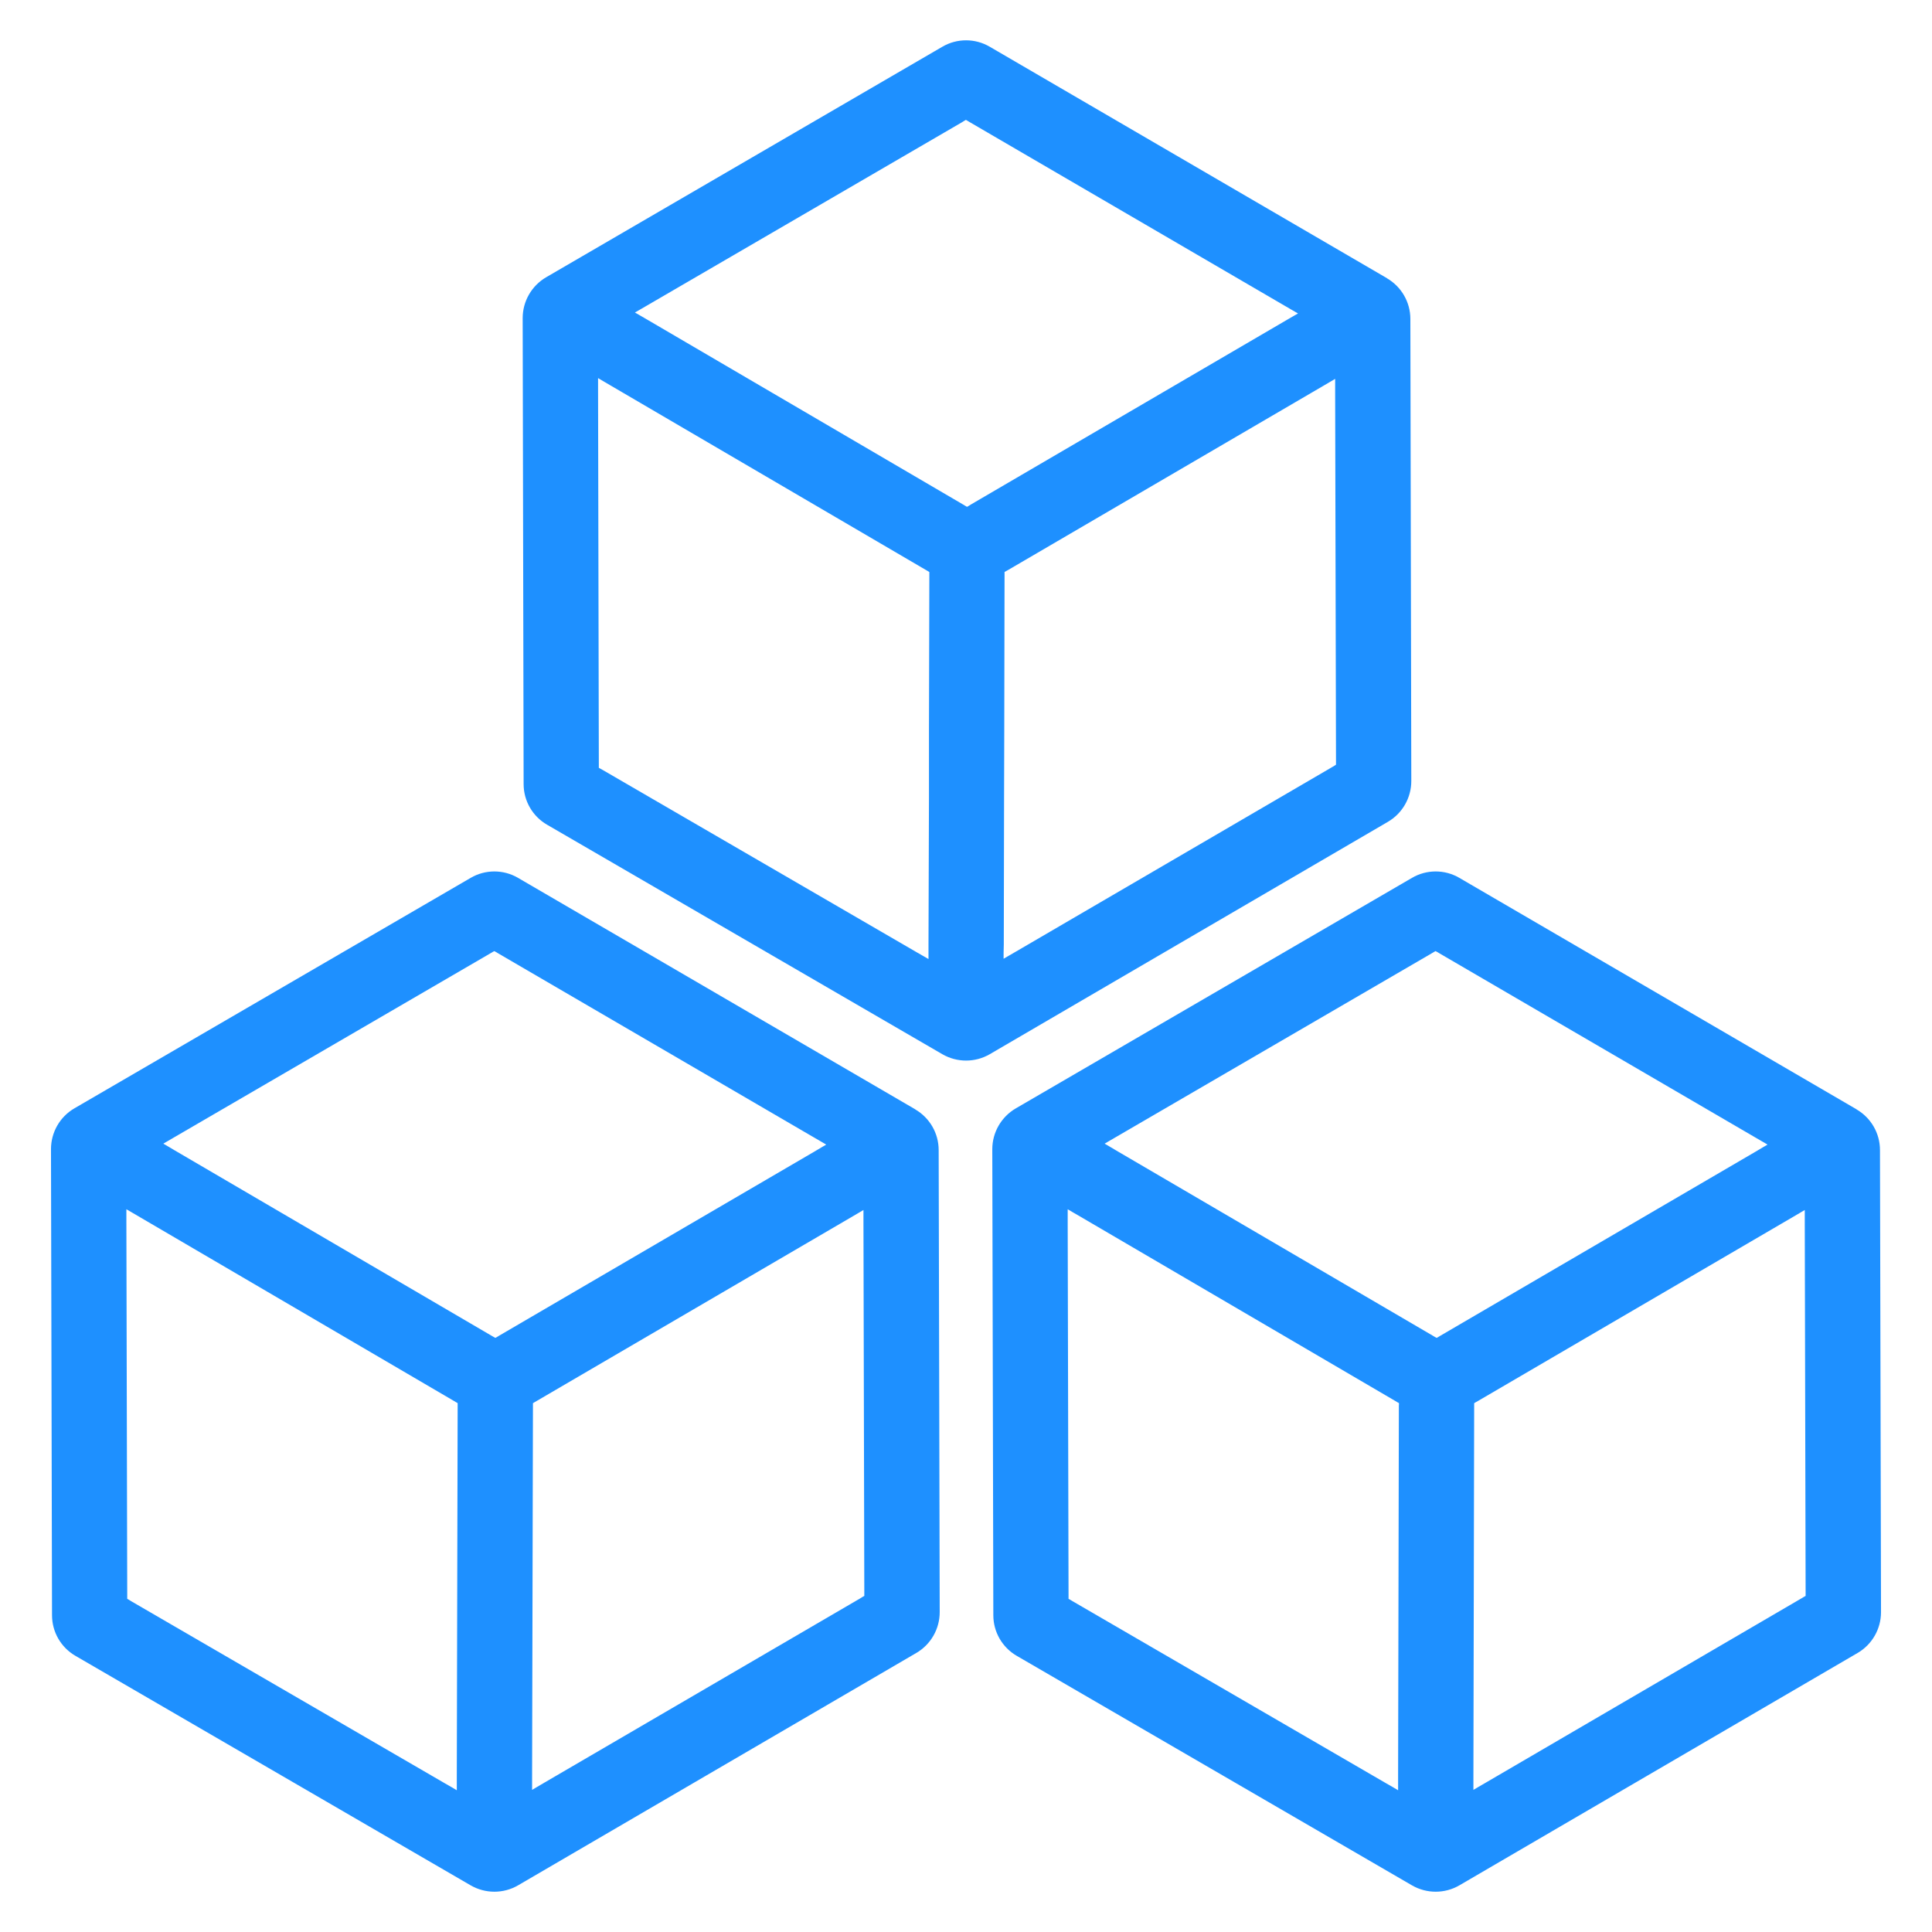
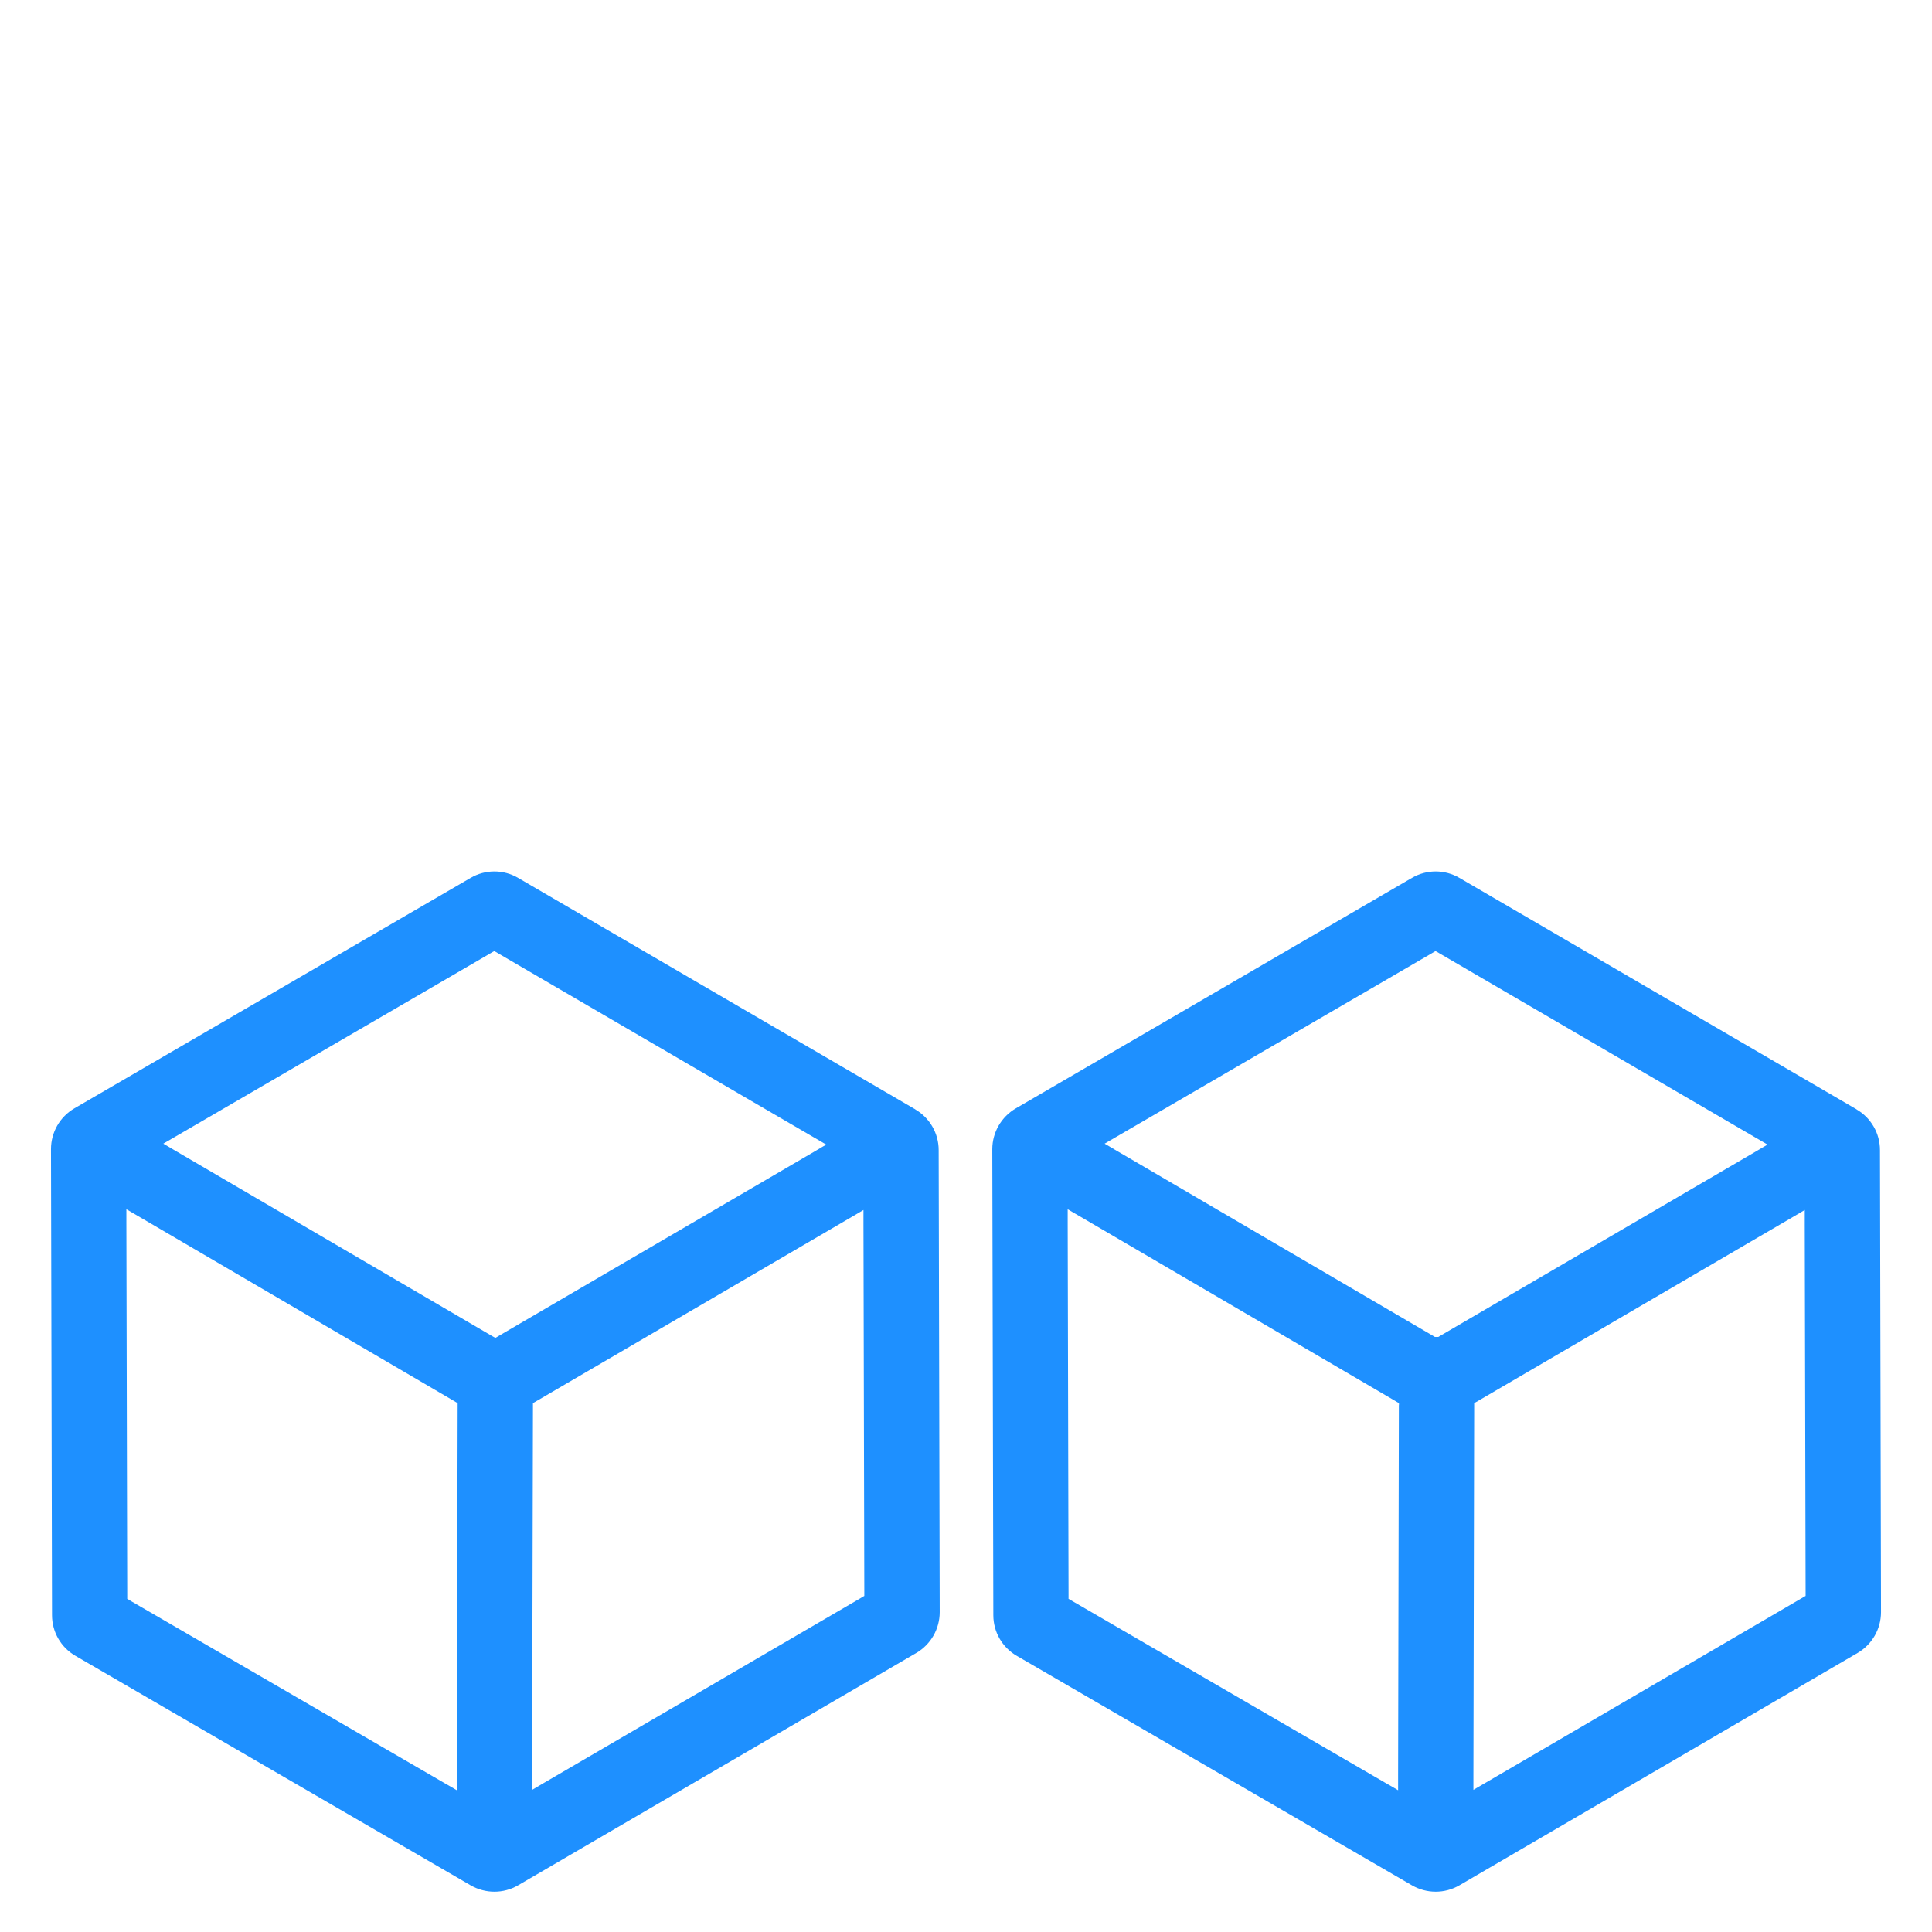
<svg xmlns="http://www.w3.org/2000/svg" width="205" height="205" viewBox="0 0 205 205" fill="none">
  <g clip-path="url(#clip0_240_475)">
    <path d="M97.12 117.71L54.97 93.15C53.42 92.24 51.49 92.24 49.94 93.15L7.9 117.6C6.35 118.5 5.41 120.15 5.41 121.94L5.52 171.39C5.52 173.17 6.47 174.81 8.01 175.7L49.94 200.05C51.5 200.95 53.42 200.95 54.97 200.05L97.23 175.39C98.77 174.49 99.71 172.84 99.71 171.06L99.6 122.03C99.6 120.25 98.65 118.61 97.12 117.72V117.71ZM48.56 149.38L48.47 188.47V189.96L47.93 189.64L47.18 189.21L13.92 169.9L13.68 169.75L13.5 169.65V169.16L13.41 129.82V128.31L13.96 128.63L14.71 129.07L48.13 148.63L48.38 148.78L48.56 148.88V149.38ZM52.74 141.86L52.56 141.96L52.38 141.86L52.12 141.71L18.6 122.1L17.86 121.66L17.33 121.35L17.86 121.04L18.6 120.61L52.01 101.17L52.26 101.02L52.45 100.92L52.63 101.02L52.88 101.17L86.4 120.71L87.14 121.14L87.67 121.45L87.14 121.76L86.4 122.2L52.99 141.71L52.74 141.86ZM91.71 169.34L91.53 169.44L91.29 169.59L57.75 189.16L57 189.6L56.46 189.92V188.42L56.55 149.38V148.89L56.73 148.78L56.97 148.64L90.33 129.15L91.08 128.71L91.62 128.39V129.89L91.71 168.84V169.34Z" fill="#1E90FF" />
-     <path d="M197 117.71L154.85 93.15C153.3 92.24 151.37 92.24 149.82 93.15L107.78 117.61C106.24 118.51 105.29 120.16 105.29 121.94L105.4 171.39C105.4 173.17 106.35 174.81 107.89 175.7L149.82 200.05C151.38 200.95 153.3 200.95 154.85 200.05L197.11 175.39C198.65 174.49 199.59 172.84 199.59 171.06L199.48 122.03C199.48 120.25 198.53 118.61 197 117.72V117.71ZM148.43 149.09V149.38L148.35 188.47V189.96L147.81 189.64L147.06 189.21L113.81 169.9L113.56 169.75L113.38 169.65V169.16L113.29 129.82V128.31L113.83 128.63L114.59 129.07L148.01 148.63L148.26 148.78L148.44 148.88V149.09H148.43ZM152.62 141.86L152.44 141.96L152.25 141.86L152 141.71L118.48 122.1L117.74 121.66L117.21 121.35L117.74 121.04L118.48 120.61L151.89 101.17L152.14 101.02L152.32 100.92L152.51 101.02L152.76 101.17L186.28 120.71L187.02 121.14L187.55 121.45L187.02 121.76L186.28 122.2L152.87 141.71L152.62 141.86ZM191.59 169.34L191.41 169.44L191.16 169.59L157.64 189.16L156.88 189.6L156.34 189.92V188.42L156.42 149.38V148.89L156.6 148.78L156.85 148.64L190.21 129.15L190.96 128.71L191.5 128.39V129.89L191.59 168.84V169.34Z" fill="#1E90FF" />
-     <path d="M147.17 29.52L105.02 4.96C103.47 4.05 101.54 4.05 99.99 4.96L57.95 29.42C56.41 30.32 55.46 31.97 55.46 33.75L55.56 83.2C55.56 84.98 56.51 86.62 58.05 87.51L99.99 111.86C101.55 112.76 103.47 112.76 105.02 111.86L147.27 87.2C148.81 86.3 149.75 84.65 149.75 82.87L149.65 33.84C149.65 32.06 148.7 30.42 147.17 29.53V29.52ZM98.61 61.19L98.57 77.63V84.63L98.52 100.28V101.76L97.98 101.45L97.23 101.02L63.97 81.71L63.72 81.57L63.54 81.47V80.97L63.46 41.62V40.12L64 40.44L64.75 40.88L98.18 60.44L98.44 60.59L98.61 60.7V61.19ZM102.8 53.67L102.61 53.78L102.42 53.67L102.17 53.52L68.65 33.9L67.91 33.47L67.37 33.16L67.91 32.85L68.65 32.42L102.06 12.98L102.3 12.83L102.49 12.72L102.68 12.83L102.93 12.98L136.45 32.52L137.19 32.95L137.73 33.26L137.19 33.57L136.45 34L103.04 53.52L102.8 53.67ZM141.76 81.14L141.59 81.25L141.34 81.4L107.8 100.97L107.04 101.41L106.49 101.73V101.1L106.51 100.23L106.54 84.63L106.56 77.63L106.59 61.19V60.69L106.77 60.59L107.02 60.45L140.38 40.96L141.13 40.52L141.67 40.2V41.7L141.76 80.65V81.14Z" fill="#1E90FF" />
+     <path d="M197 117.71L154.85 93.15C153.3 92.24 151.37 92.24 149.82 93.15L107.78 117.61C106.24 118.51 105.29 120.16 105.29 121.94L105.4 171.39C105.4 173.17 106.35 174.81 107.89 175.7L149.82 200.05C151.38 200.95 153.3 200.95 154.85 200.05L197.11 175.39C198.65 174.49 199.59 172.84 199.59 171.06L199.48 122.03C199.48 120.25 198.53 118.61 197 117.72V117.71ZM148.43 149.09V149.38L148.35 188.47V189.96L147.81 189.64L147.06 189.21L113.81 169.9L113.56 169.75L113.38 169.65V169.16L113.29 129.82V128.31L113.83 128.63L114.59 129.07L148.01 148.63L148.26 148.78L148.44 148.88V149.09H148.43ZM152.62 141.86L152.25 141.86L152 141.71L118.48 122.1L117.74 121.66L117.21 121.35L117.74 121.04L118.48 120.61L151.89 101.17L152.14 101.02L152.32 100.92L152.51 101.02L152.76 101.17L186.28 120.71L187.02 121.14L187.55 121.45L187.02 121.76L186.28 122.2L152.87 141.71L152.62 141.86ZM191.59 169.34L191.41 169.44L191.16 169.59L157.64 189.16L156.88 189.6L156.34 189.92V188.42L156.42 149.38V148.89L156.6 148.78L156.85 148.64L190.21 129.15L190.96 128.71L191.5 128.39V129.89L191.59 168.84V169.34Z" fill="#1E90FF" />
  </g>
  <defs>
    <clipPath id="clip0_240_475">
      <rect width="194.18" height="196.44" fill="white" transform="translate(5.41 4.28)" />
    </clipPath>
  </defs>
</svg>